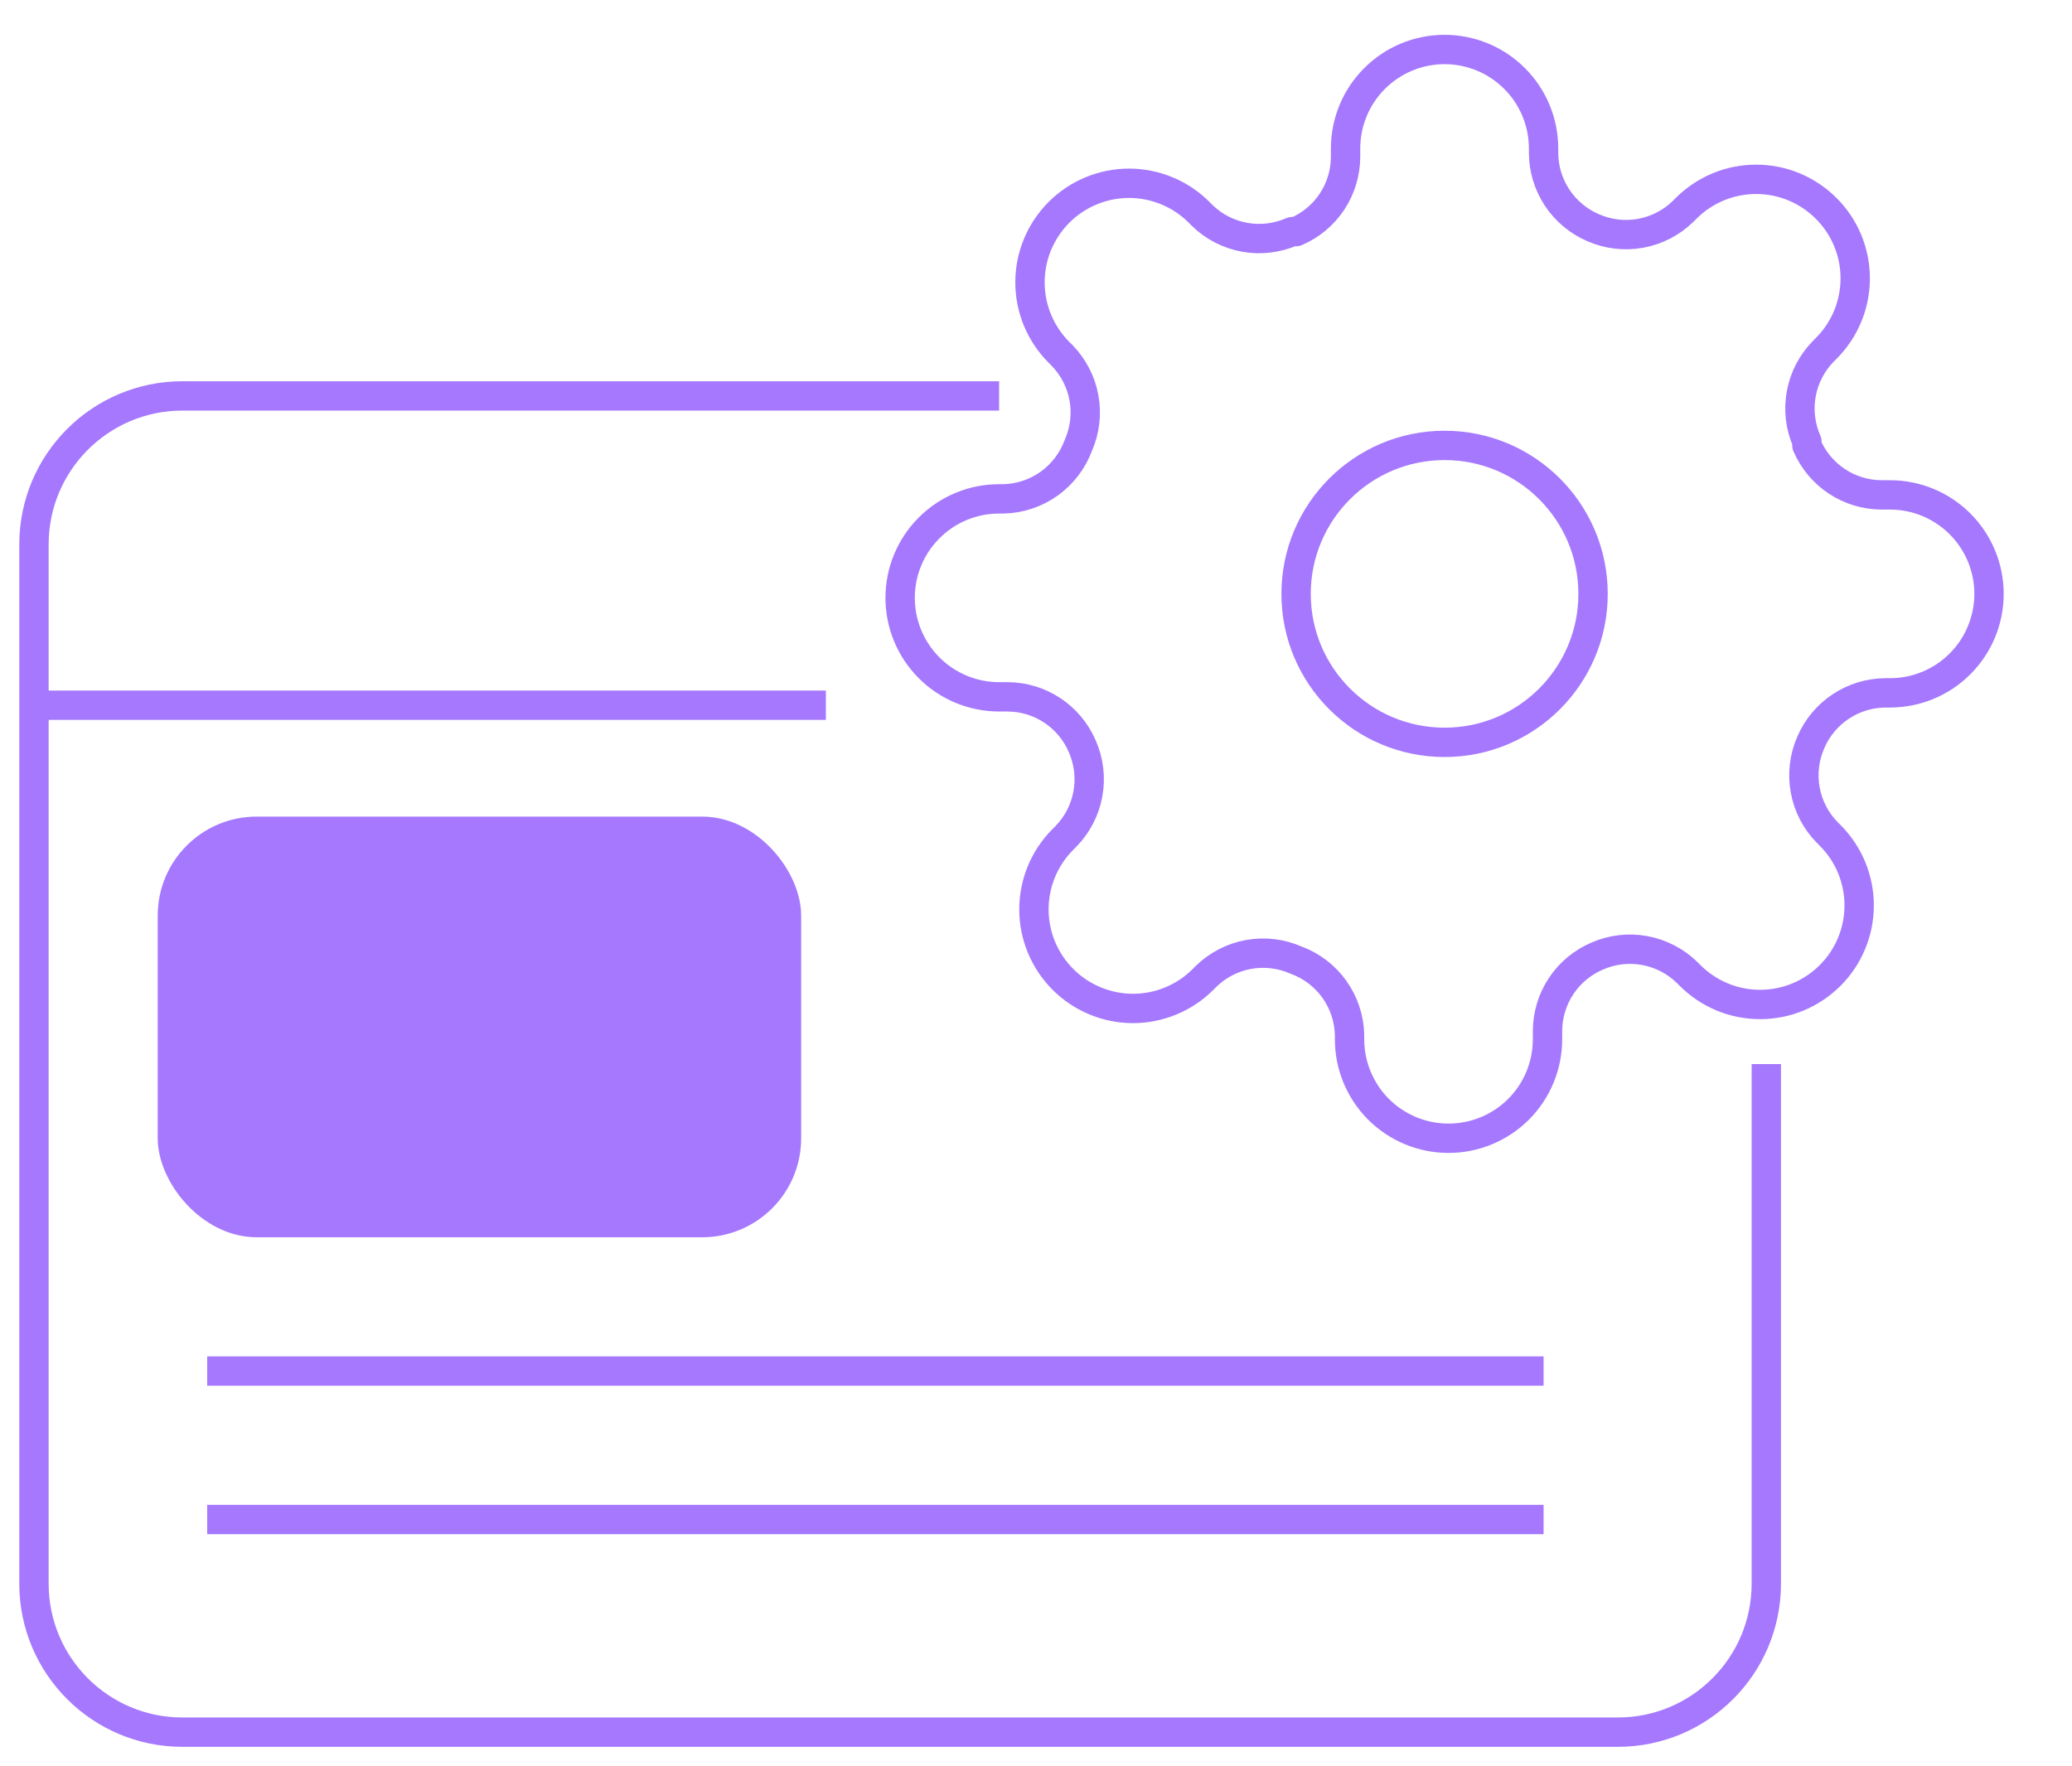
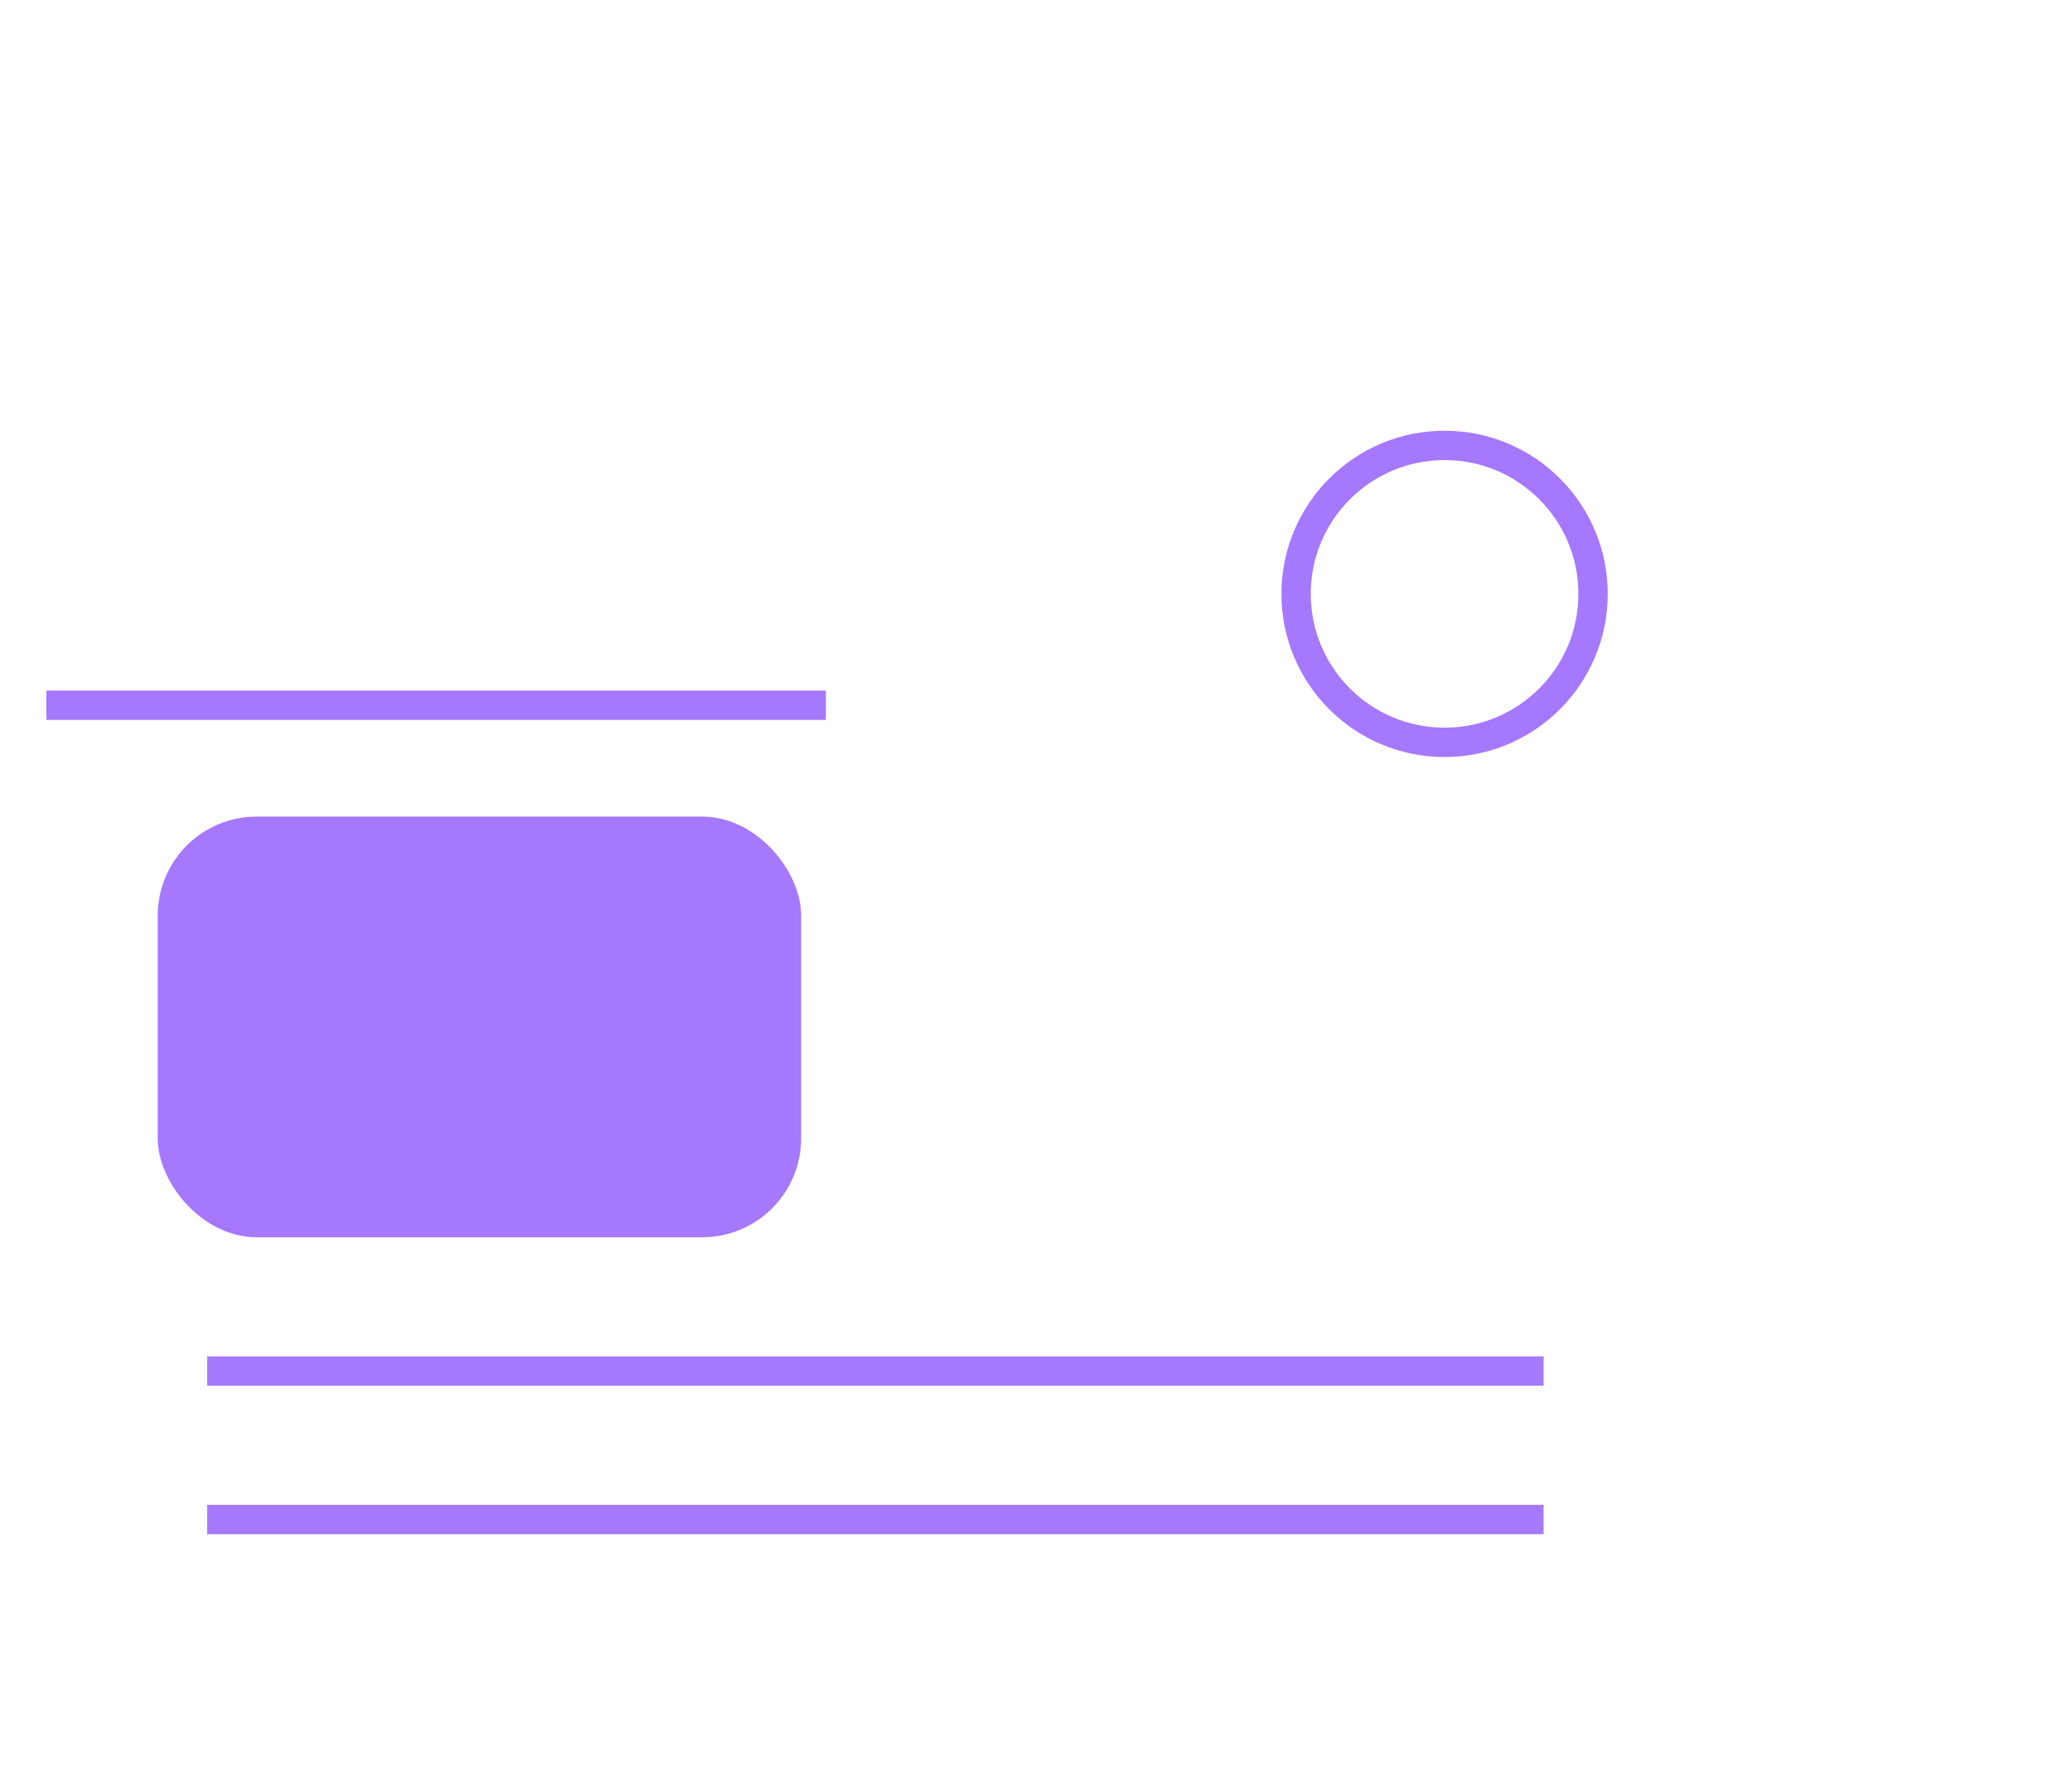
<svg xmlns="http://www.w3.org/2000/svg" fill="none" viewBox="0 0 61 52" height="52" width="61">
  <path stroke-linejoin="round" stroke-linecap="round" stroke-width="0.864" stroke="#A578FD" d="M42.529 21.857C44.943 21.857 46.9 19.9 46.9 17.486C46.9 15.072 44.943 13.114 42.529 13.114C40.114 13.114 38.157 15.072 38.157 17.486C38.157 19.9 40.114 21.857 42.529 21.857Z" />
-   <path stroke-linejoin="round" stroke-linecap="round" stroke-width="0.864" stroke="#A578FD" d="M53.311 21.857C53.117 22.297 53.06 22.784 53.145 23.257C53.231 23.73 53.456 24.166 53.792 24.509L53.88 24.597C54.151 24.867 54.366 25.189 54.512 25.542C54.659 25.896 54.734 26.276 54.734 26.658C54.734 27.041 54.659 27.421 54.512 27.774C54.366 28.128 54.151 28.45 53.88 28.72C53.609 28.991 53.288 29.206 52.934 29.353C52.58 29.5 52.201 29.575 51.818 29.575C51.435 29.575 51.056 29.5 50.702 29.353C50.348 29.206 50.027 28.991 49.756 28.72L49.669 28.633C49.325 28.297 48.889 28.072 48.416 27.986C47.944 27.9 47.456 27.958 47.017 28.152C46.586 28.337 46.218 28.643 45.959 29.034C45.7 29.425 45.561 29.883 45.559 30.352V30.6C45.559 31.373 45.252 32.114 44.706 32.661C44.159 33.207 43.418 33.514 42.645 33.514C41.872 33.514 41.131 33.207 40.584 32.661C40.038 32.114 39.731 31.373 39.731 30.6V30.469C39.72 29.987 39.563 29.519 39.283 29.126C39.002 28.734 38.61 28.435 38.157 28.269C37.718 28.075 37.23 28.017 36.757 28.102C36.285 28.188 35.849 28.413 35.505 28.749L35.418 28.837C35.147 29.108 34.826 29.323 34.472 29.469C34.118 29.616 33.739 29.692 33.356 29.692C32.973 29.692 32.594 29.616 32.24 29.469C31.886 29.323 31.565 29.108 31.294 28.837C31.023 28.566 30.808 28.245 30.661 27.891C30.515 27.537 30.439 27.158 30.439 26.775C30.439 26.392 30.515 26.013 30.661 25.659C30.808 25.305 31.023 24.984 31.294 24.713L31.381 24.626C31.717 24.282 31.943 23.846 32.028 23.373C32.114 22.901 32.056 22.413 31.862 21.974C31.678 21.543 31.371 21.175 30.98 20.916C30.589 20.657 30.131 20.518 29.662 20.517H29.414C28.641 20.517 27.9 20.209 27.354 19.663C26.807 19.116 26.5 18.375 26.5 17.602C26.5 16.829 26.807 16.088 27.354 15.542C27.9 14.995 28.641 14.688 29.414 14.688H29.545C30.028 14.677 30.495 14.521 30.888 14.24C31.28 13.959 31.579 13.567 31.746 13.114C31.94 12.675 31.997 12.187 31.912 11.715C31.826 11.242 31.601 10.806 31.265 10.462L31.177 10.375C30.907 10.104 30.692 9.783 30.545 9.429C30.398 9.075 30.323 8.696 30.323 8.313C30.323 7.93 30.398 7.551 30.545 7.197C30.692 6.843 30.907 6.522 31.177 6.251C31.448 5.98 31.77 5.765 32.123 5.619C32.477 5.472 32.856 5.396 33.239 5.396C33.622 5.396 34.002 5.472 34.355 5.619C34.709 5.765 35.031 5.98 35.301 6.251L35.389 6.339C35.732 6.675 36.168 6.9 36.641 6.986C37.114 7.071 37.601 7.013 38.041 6.819H38.157C38.588 6.635 38.956 6.328 39.215 5.937C39.474 5.546 39.612 5.088 39.614 4.619V4.371C39.614 3.599 39.921 2.857 40.468 2.311C41.014 1.764 41.756 1.457 42.529 1.457C43.301 1.457 44.043 1.764 44.589 2.311C45.136 2.857 45.443 3.599 45.443 4.371V4.503C45.445 4.971 45.584 5.43 45.843 5.821C46.102 6.211 46.469 6.518 46.9 6.703C47.34 6.897 47.827 6.955 48.3 6.869C48.772 6.783 49.209 6.558 49.552 6.222L49.639 6.135C49.91 5.864 50.231 5.649 50.585 5.502C50.939 5.355 51.318 5.28 51.701 5.28C52.084 5.28 52.464 5.355 52.817 5.502C53.171 5.649 53.492 5.864 53.763 6.135C54.034 6.405 54.249 6.727 54.396 7.08C54.542 7.434 54.618 7.813 54.618 8.196C54.618 8.579 54.542 8.959 54.396 9.312C54.249 9.666 54.034 9.988 53.763 10.258L53.676 10.346C53.34 10.689 53.114 11.125 53.029 11.598C52.943 12.071 53.001 12.558 53.195 12.998V13.114C53.38 13.545 53.686 13.913 54.077 14.172C54.468 14.431 54.926 14.57 55.395 14.571H55.643C56.416 14.571 57.157 14.879 57.704 15.425C58.25 15.972 58.557 16.713 58.557 17.486C58.557 18.259 58.25 19 57.704 19.546C57.157 20.093 56.416 20.4 55.643 20.4H55.512C55.043 20.402 54.585 20.541 54.194 20.8C53.803 21.059 53.496 21.426 53.311 21.857Z" />
-   <path stroke-width="0.864" stroke="#A578FD" d="M29.414 11.657H5.371C2.957 11.657 1 13.614 1 16.029V46.629C1 49.043 2.957 51 5.371 51H47.629C50.043 51 52 49.043 52 46.629V31.329" />
  <path stroke-width="0.864" stroke="#A578FD" d="M1.364 20.764H24.314" />
  <rect fill="#A578FD" rx="2.914" height="12.386" width="18.943" y="24.043" x="4.643" />
  <line stroke-width="0.864" stroke="#A578FD" y2="40.368" x2="45.443" y1="40.368" x1="6.1" />
  <line stroke-width="0.864" stroke="#A578FD" y2="44.739" x2="45.443" y1="44.739" x1="6.1" />
</svg>